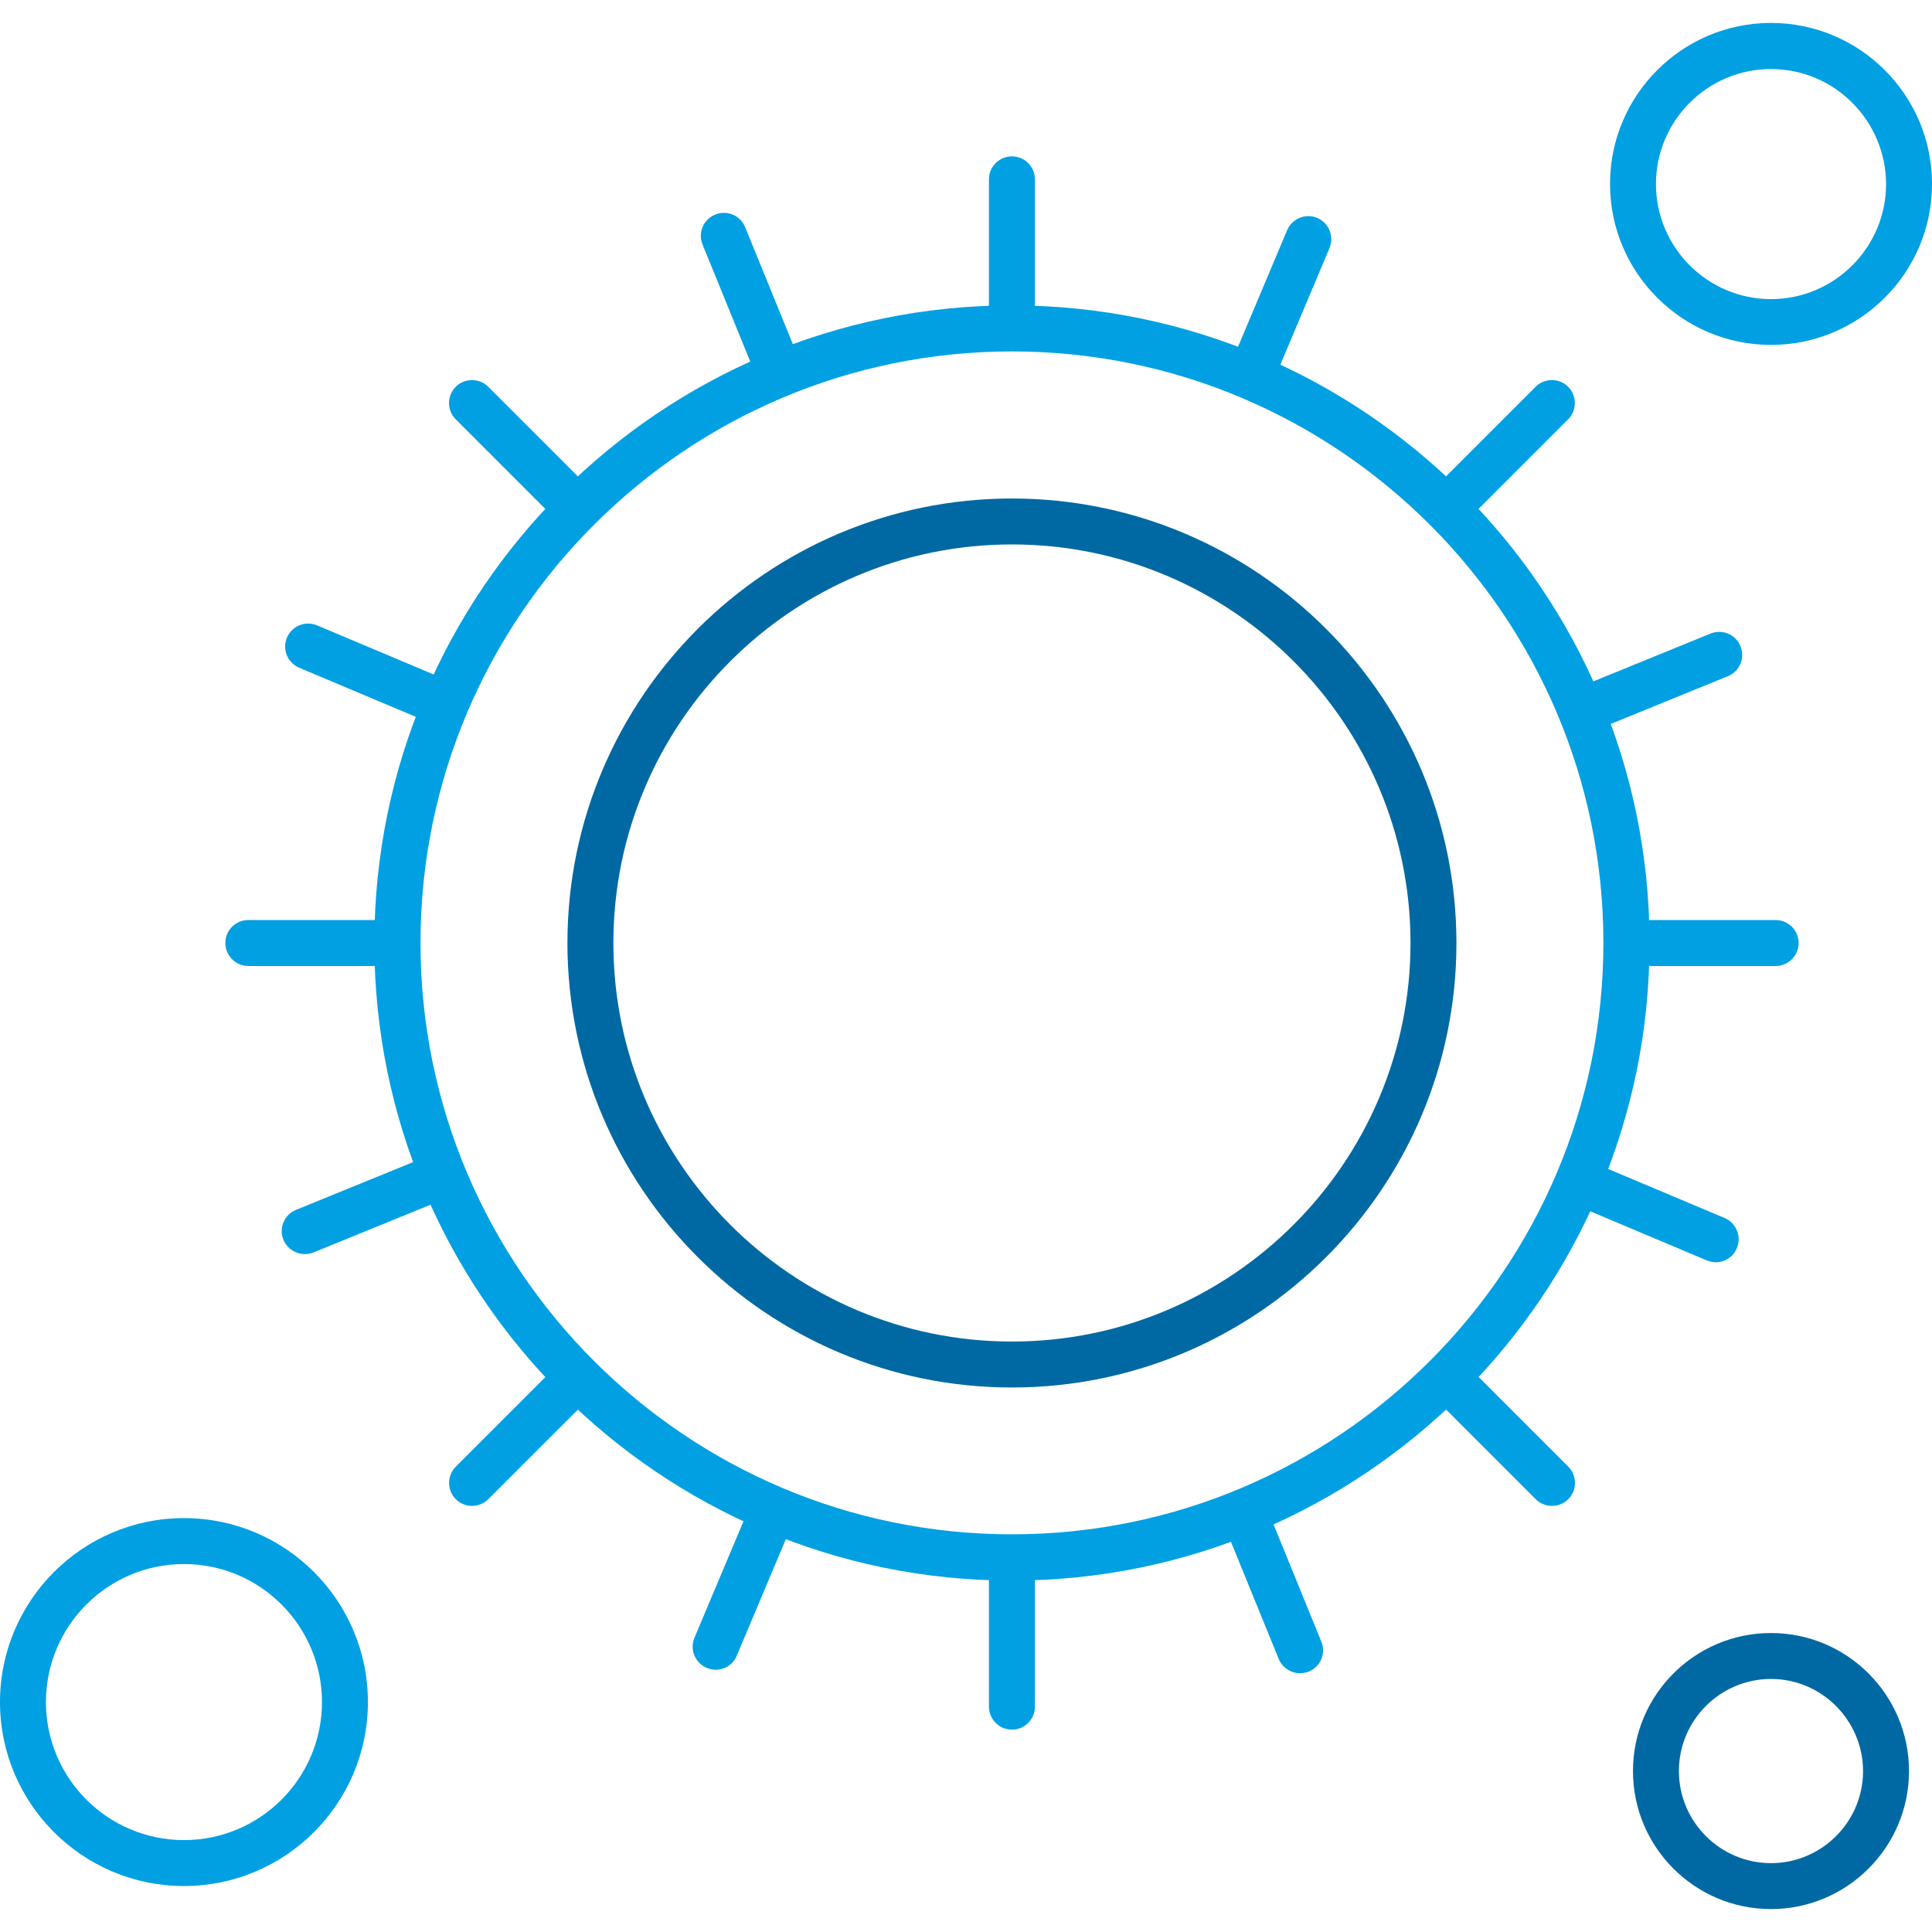
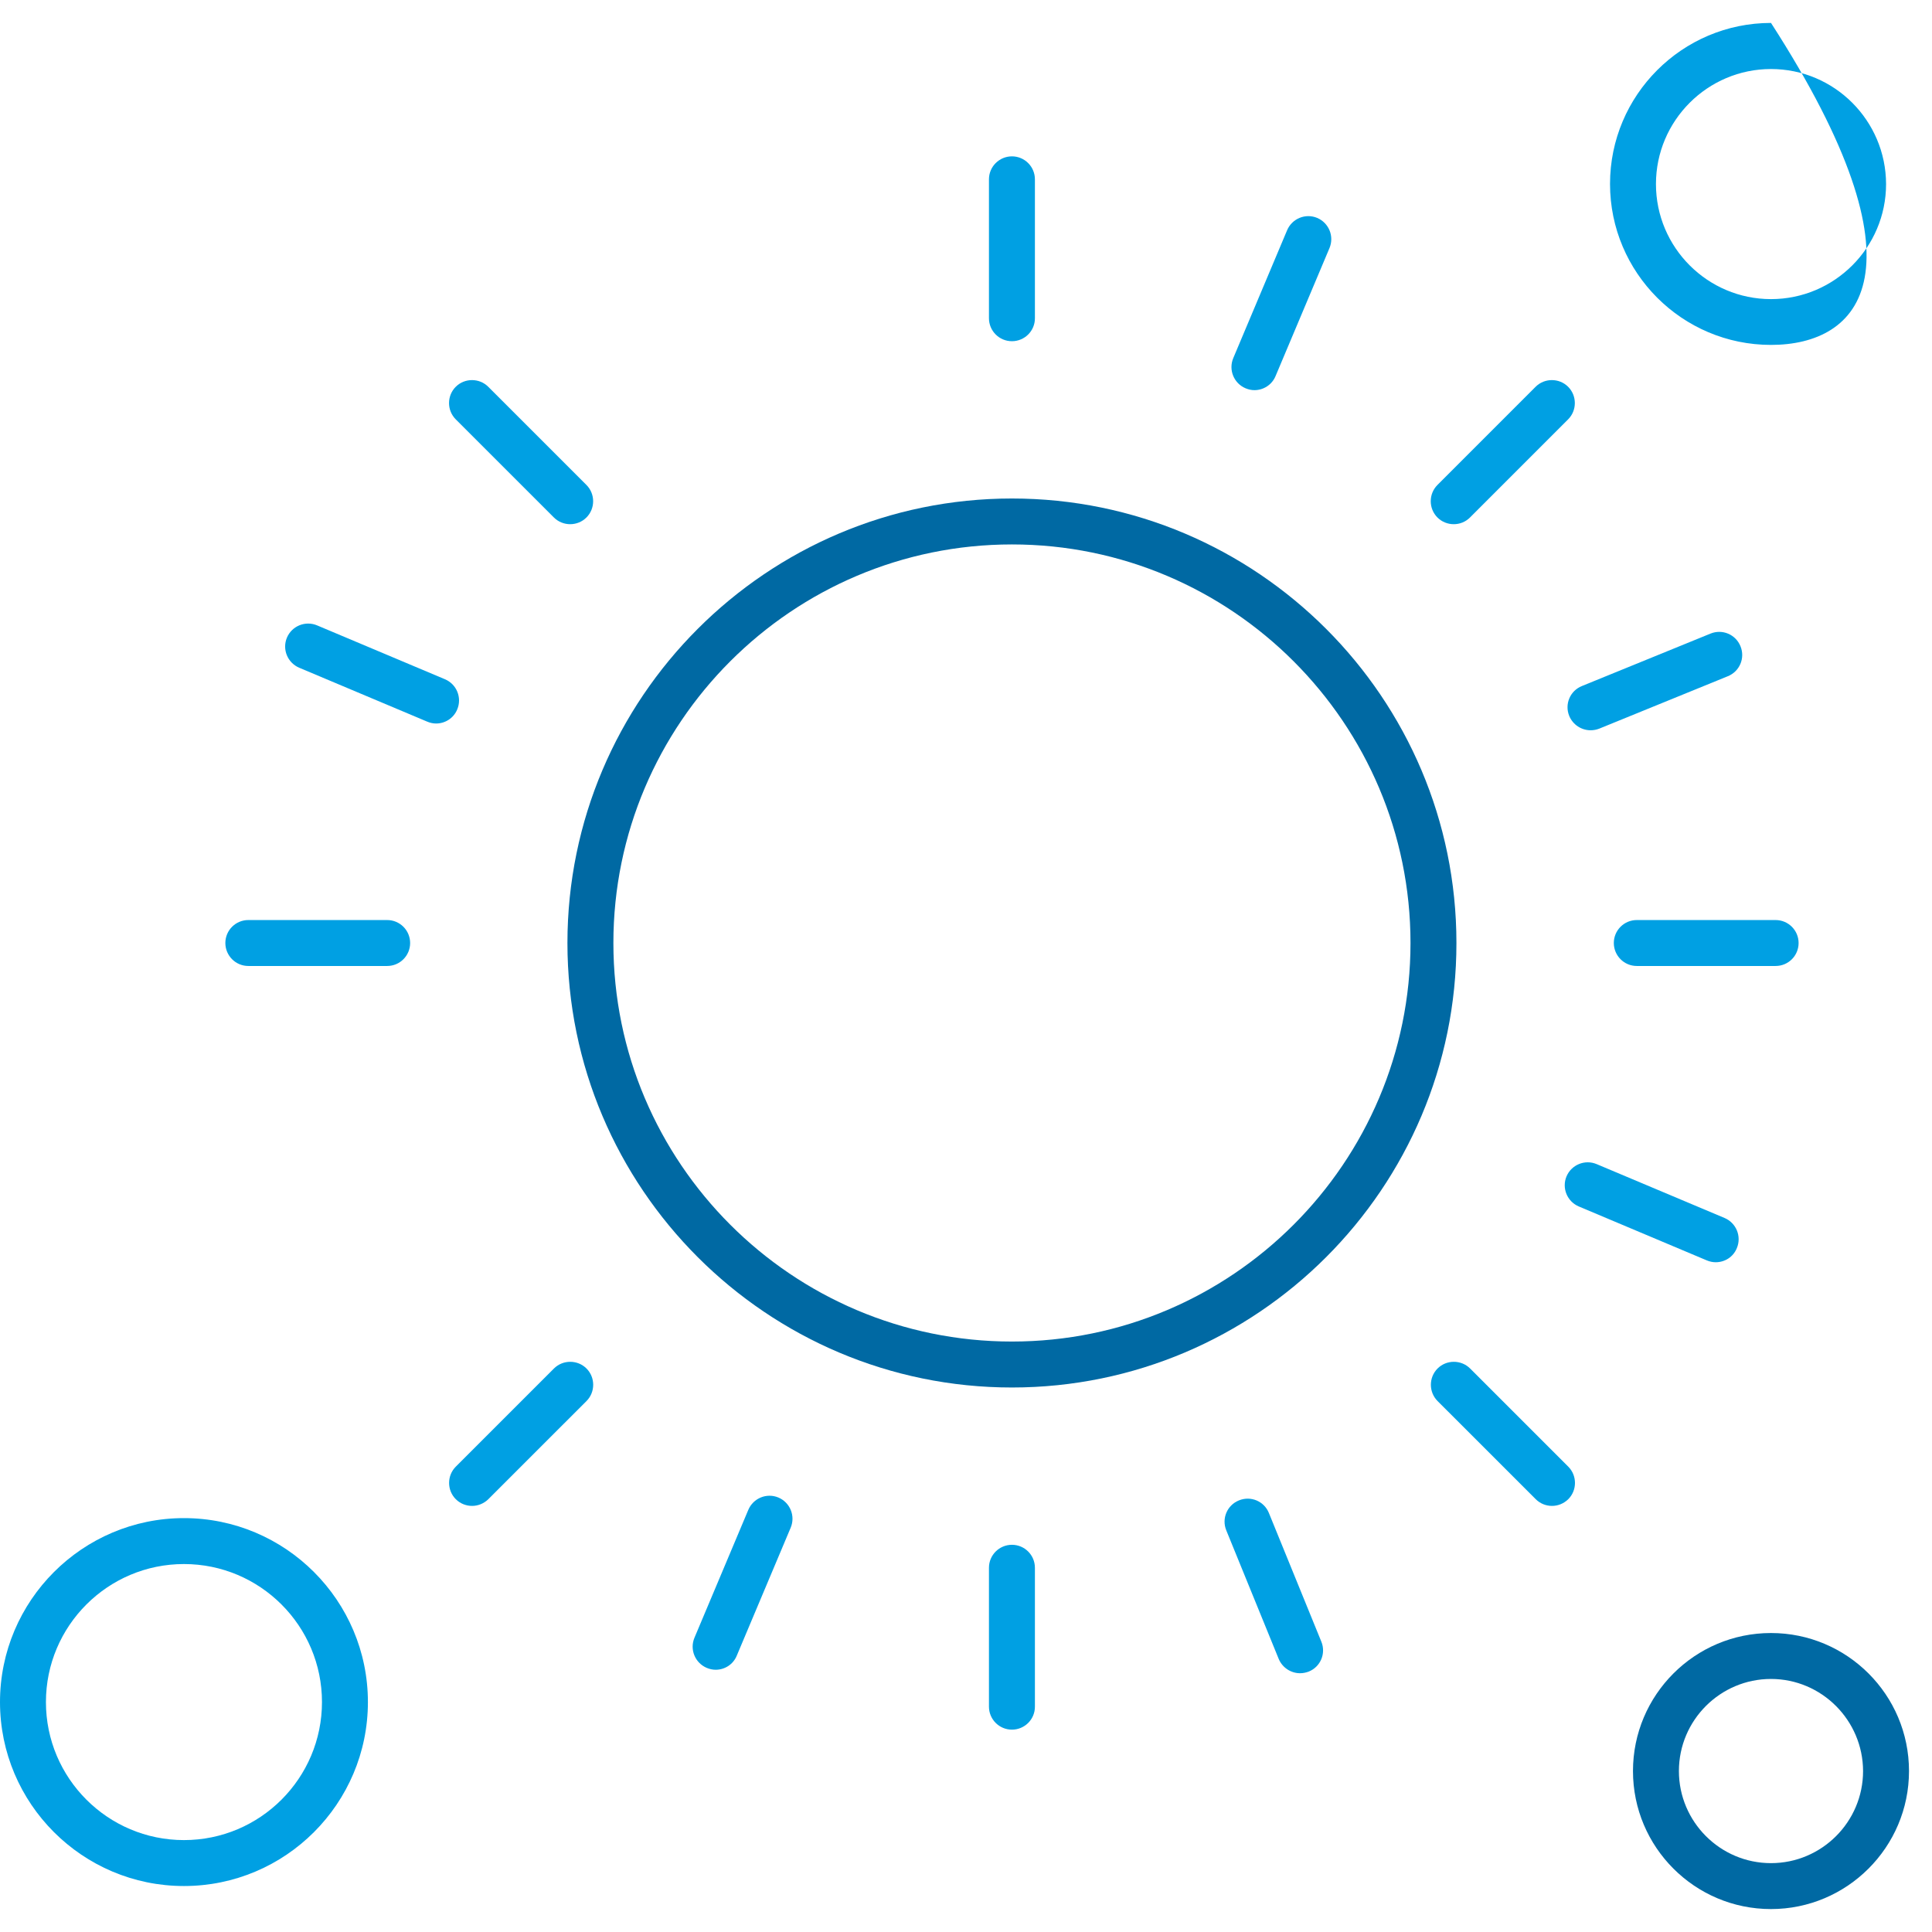
<svg xmlns="http://www.w3.org/2000/svg" width="84" height="84" viewBox="0 0 84 84" fill="none">
  <g clip-path="url(#clip0_3109_15412)">
-     <path fill-rule="evenodd" clip-rule="evenodd" d="M43.997 68.722C28.711 68.722 16.276 56.289 16.276 41C16.276 25.714 28.708 13.278 43.997 13.278C59.283 13.278 71.719 25.711 71.719 41C71.719 56.286 59.283 68.722 43.997 68.722ZM43.997 15.279C29.819 15.279 18.282 26.816 18.282 40.994C18.282 55.172 29.819 66.71 43.997 66.71C58.175 66.71 69.713 55.172 69.713 40.994C69.713 26.816 58.181 15.279 43.997 15.279Z" fill="#00A0E3" />
    <path fill-rule="evenodd" clip-rule="evenodd" d="M43.997 60.326C33.34 60.326 24.671 51.657 24.671 41C24.671 30.343 33.34 21.674 43.997 21.674C54.654 21.674 63.323 30.343 63.323 41C63.326 51.657 54.654 60.326 43.997 60.326ZM43.997 23.671C34.442 23.671 26.669 31.445 26.669 41C26.669 50.555 34.442 58.328 43.997 58.328C53.553 58.328 61.326 50.555 61.326 41C61.326 31.445 53.553 23.671 43.997 23.671Z" fill="#0069A3" />
    <path fill-rule="evenodd" clip-rule="evenodd" d="M24.79 22.791C24.535 22.791 24.277 22.694 24.083 22.5L19.815 18.232C19.426 17.843 19.426 17.206 19.815 16.817C20.203 16.429 20.841 16.429 21.229 16.817L25.497 21.085C25.886 21.474 25.886 22.111 25.497 22.5C25.303 22.694 25.045 22.791 24.79 22.791Z" fill="#00A0E3" />
    <path fill-rule="evenodd" clip-rule="evenodd" d="M43.997 75.202C43.444 75.202 42.998 74.753 42.998 74.203V68.163C42.998 67.611 43.448 67.165 43.997 67.165C44.55 67.165 44.996 67.614 44.996 68.163V74.203C44.999 74.753 44.55 75.202 43.997 75.202Z" fill="#00A0E3" />
    <path fill-rule="evenodd" clip-rule="evenodd" d="M63.205 22.791C62.95 22.791 62.692 22.694 62.498 22.5C62.109 22.111 62.109 21.474 62.498 21.085L66.765 16.817C67.154 16.429 67.791 16.429 68.18 16.817C68.568 17.206 68.568 17.843 68.18 18.232L63.912 22.5C63.718 22.694 63.466 22.791 63.205 22.791Z" fill="#00A0E3" />
    <path fill-rule="evenodd" clip-rule="evenodd" d="M20.525 65.474C20.27 65.474 20.012 65.377 19.817 65.182C19.429 64.794 19.429 64.156 19.817 63.768L24.085 59.5C24.474 59.112 25.111 59.112 25.5 59.5C25.888 59.889 25.888 60.526 25.5 60.915L21.232 65.182C21.032 65.377 20.777 65.474 20.525 65.474Z" fill="#00A0E3" />
    <path fill-rule="evenodd" clip-rule="evenodd" d="M77.201 41.999H71.164C70.612 41.999 70.166 41.549 70.166 41C70.166 40.447 70.615 40.002 71.164 40.002H77.201C77.754 40.002 78.2 40.451 78.2 41C78.2 41.552 77.754 41.999 77.201 41.999Z" fill="#00A0E3" />
    <path fill-rule="evenodd" clip-rule="evenodd" d="M16.834 41.999H10.796C10.244 41.999 9.798 41.549 9.798 41C9.798 40.447 10.247 40.002 10.796 40.002H16.834C17.386 40.002 17.832 40.451 17.832 41C17.832 41.552 17.386 41.999 16.834 41.999Z" fill="#00A0E3" />
    <path fill-rule="evenodd" clip-rule="evenodd" d="M43.997 14.835C43.444 14.835 42.998 14.386 42.998 13.837V7.796C42.998 7.244 43.448 6.798 43.997 6.798C44.55 6.798 44.996 7.247 44.996 7.796V13.837C44.999 14.386 44.55 14.835 43.997 14.835Z" fill="#00A0E3" />
    <path fill-rule="evenodd" clip-rule="evenodd" d="M67.478 65.474C67.223 65.474 66.965 65.377 66.771 65.182L62.503 60.915C62.115 60.526 62.115 59.889 62.503 59.5C62.892 59.112 63.529 59.112 63.918 59.5L68.186 63.768C68.574 64.156 68.574 64.794 68.186 65.182C67.985 65.377 67.733 65.474 67.478 65.474Z" fill="#00A0E3" />
-     <path fill-rule="evenodd" clip-rule="evenodd" d="M33.754 16.845C33.359 16.845 32.986 16.608 32.825 16.223L30.545 10.631C30.336 10.118 30.582 9.536 31.098 9.329C31.611 9.12 32.194 9.366 32.4 9.882L34.679 15.473C34.889 15.986 34.643 16.569 34.127 16.775C34.006 16.817 33.878 16.845 33.754 16.845Z" fill="#00A0E3" />
    <path fill-rule="evenodd" clip-rule="evenodd" d="M31.116 72.598C30.985 72.598 30.858 72.57 30.727 72.516C30.22 72.3 29.98 71.718 30.193 71.208L32.536 65.644C32.752 65.137 33.334 64.897 33.844 65.11C34.351 65.325 34.591 65.908 34.379 66.418L32.035 71.982C31.877 72.373 31.504 72.598 31.116 72.598Z" fill="#00A0E3" />
    <path fill-rule="evenodd" clip-rule="evenodd" d="M69.157 31.751C68.762 31.751 68.389 31.515 68.228 31.129C68.018 30.616 68.264 30.033 68.78 29.827L74.371 27.547C74.884 27.338 75.467 27.584 75.674 28.1C75.883 28.613 75.637 29.195 75.121 29.402L69.53 31.681C69.412 31.727 69.281 31.751 69.157 31.751Z" fill="#00A0E3" />
-     <path fill-rule="evenodd" clip-rule="evenodd" d="M13.252 54.525C12.858 54.525 12.484 54.288 12.323 53.903C12.114 53.39 12.36 52.807 12.876 52.601L18.467 50.321C18.98 50.112 19.563 50.358 19.769 50.874C19.979 51.387 19.733 51.969 19.217 52.176L13.626 54.455C13.507 54.504 13.377 54.525 13.252 54.525Z" fill="#00A0E3" />
    <path fill-rule="evenodd" clip-rule="evenodd" d="M74.596 54.88C74.466 54.88 74.338 54.853 74.207 54.799L68.644 52.455C68.137 52.24 67.897 51.657 68.109 51.147C68.325 50.64 68.908 50.4 69.418 50.613L74.982 52.956C75.489 53.172 75.728 53.754 75.516 54.264C75.358 54.656 74.988 54.88 74.596 54.88Z" fill="#00A0E3" />
    <path fill-rule="evenodd" clip-rule="evenodd" d="M18.961 31.457C18.831 31.457 18.703 31.43 18.573 31.375L13.009 29.032C12.502 28.816 12.262 28.233 12.475 27.724C12.69 27.217 13.273 26.977 13.783 27.189L19.347 29.533C19.854 29.748 20.093 30.331 19.881 30.841C19.723 31.229 19.35 31.457 18.961 31.457Z" fill="#00A0E3" />
    <path fill-rule="evenodd" clip-rule="evenodd" d="M54.542 16.963C54.411 16.963 54.284 16.936 54.153 16.881C53.646 16.666 53.407 16.083 53.619 15.573L55.962 10.009C56.178 9.502 56.761 9.262 57.27 9.475C57.777 9.691 58.017 10.273 57.805 10.783L55.461 16.347C55.304 16.732 54.93 16.963 54.542 16.963Z" fill="#00A0E3" />
    <path fill-rule="evenodd" clip-rule="evenodd" d="M56.525 72.749C56.13 72.749 55.757 72.512 55.596 72.127L53.316 66.536C53.107 66.023 53.353 65.44 53.869 65.234C54.382 65.024 54.965 65.27 55.171 65.786L57.45 71.377C57.66 71.89 57.414 72.473 56.898 72.679C56.78 72.722 56.655 72.749 56.525 72.749Z" fill="#00A0E3" />
    <path fill-rule="evenodd" clip-rule="evenodd" d="M7.998 82.001C3.585 82.001 0 78.414 0 74.003C0 69.593 3.588 66.005 7.998 66.005C12.412 66.005 15.996 69.593 15.996 74.003C15.996 78.414 12.412 82.001 7.998 82.001ZM7.998 68.002C4.687 68.002 1.997 70.692 1.997 74.003C1.997 77.315 4.687 80.004 7.998 80.004C11.31 80.004 13.999 77.315 13.999 74.003C13.999 70.692 11.31 68.002 7.998 68.002Z" fill="#00A0E3" />
    <path fill-rule="evenodd" clip-rule="evenodd" d="M76.999 83.003C73.688 83.003 70.999 80.314 70.999 77.002C70.999 73.69 73.688 71.001 76.999 71.001C80.311 71.001 83 73.69 83 77.002C83 80.314 80.305 83.003 76.999 83.003ZM76.999 72.998C74.796 72.998 72.996 74.792 72.996 77.002C72.996 79.206 74.79 81.006 76.999 81.006C79.203 81.006 81.003 79.212 81.003 77.002C80.997 74.798 79.203 72.998 76.999 72.998Z" fill="#0069A3" />
-     <path fill-rule="evenodd" clip-rule="evenodd" d="M77 14.996C73.139 14.996 70.001 11.858 70.001 7.997C70.001 4.136 73.139 0.997 77 0.997C80.861 0.997 84 4.136 84 7.997C84.003 11.858 80.858 14.996 77 14.996ZM77 3.001C74.244 3.001 71.998 5.244 71.998 8.003C71.998 10.759 74.241 13.005 77 13.005C79.756 13.005 82.003 10.762 82.003 8.003C81.996 5.244 79.756 3.001 77 3.001Z" fill="#00A0E3" />
+     <path fill-rule="evenodd" clip-rule="evenodd" d="M77 14.996C73.139 14.996 70.001 11.858 70.001 7.997C70.001 4.136 73.139 0.997 77 0.997C84.003 11.858 80.858 14.996 77 14.996ZM77 3.001C74.244 3.001 71.998 5.244 71.998 8.003C71.998 10.759 74.241 13.005 77 13.005C79.756 13.005 82.003 10.762 82.003 8.003C81.996 5.244 79.756 3.001 77 3.001Z" fill="#00A0E3" />
  </g>
  <defs>
    <clipPath id="clip0_3109_15412">
      <rect width="84" height="84" fill="white" />
    </clipPath>
  </defs>
</svg>